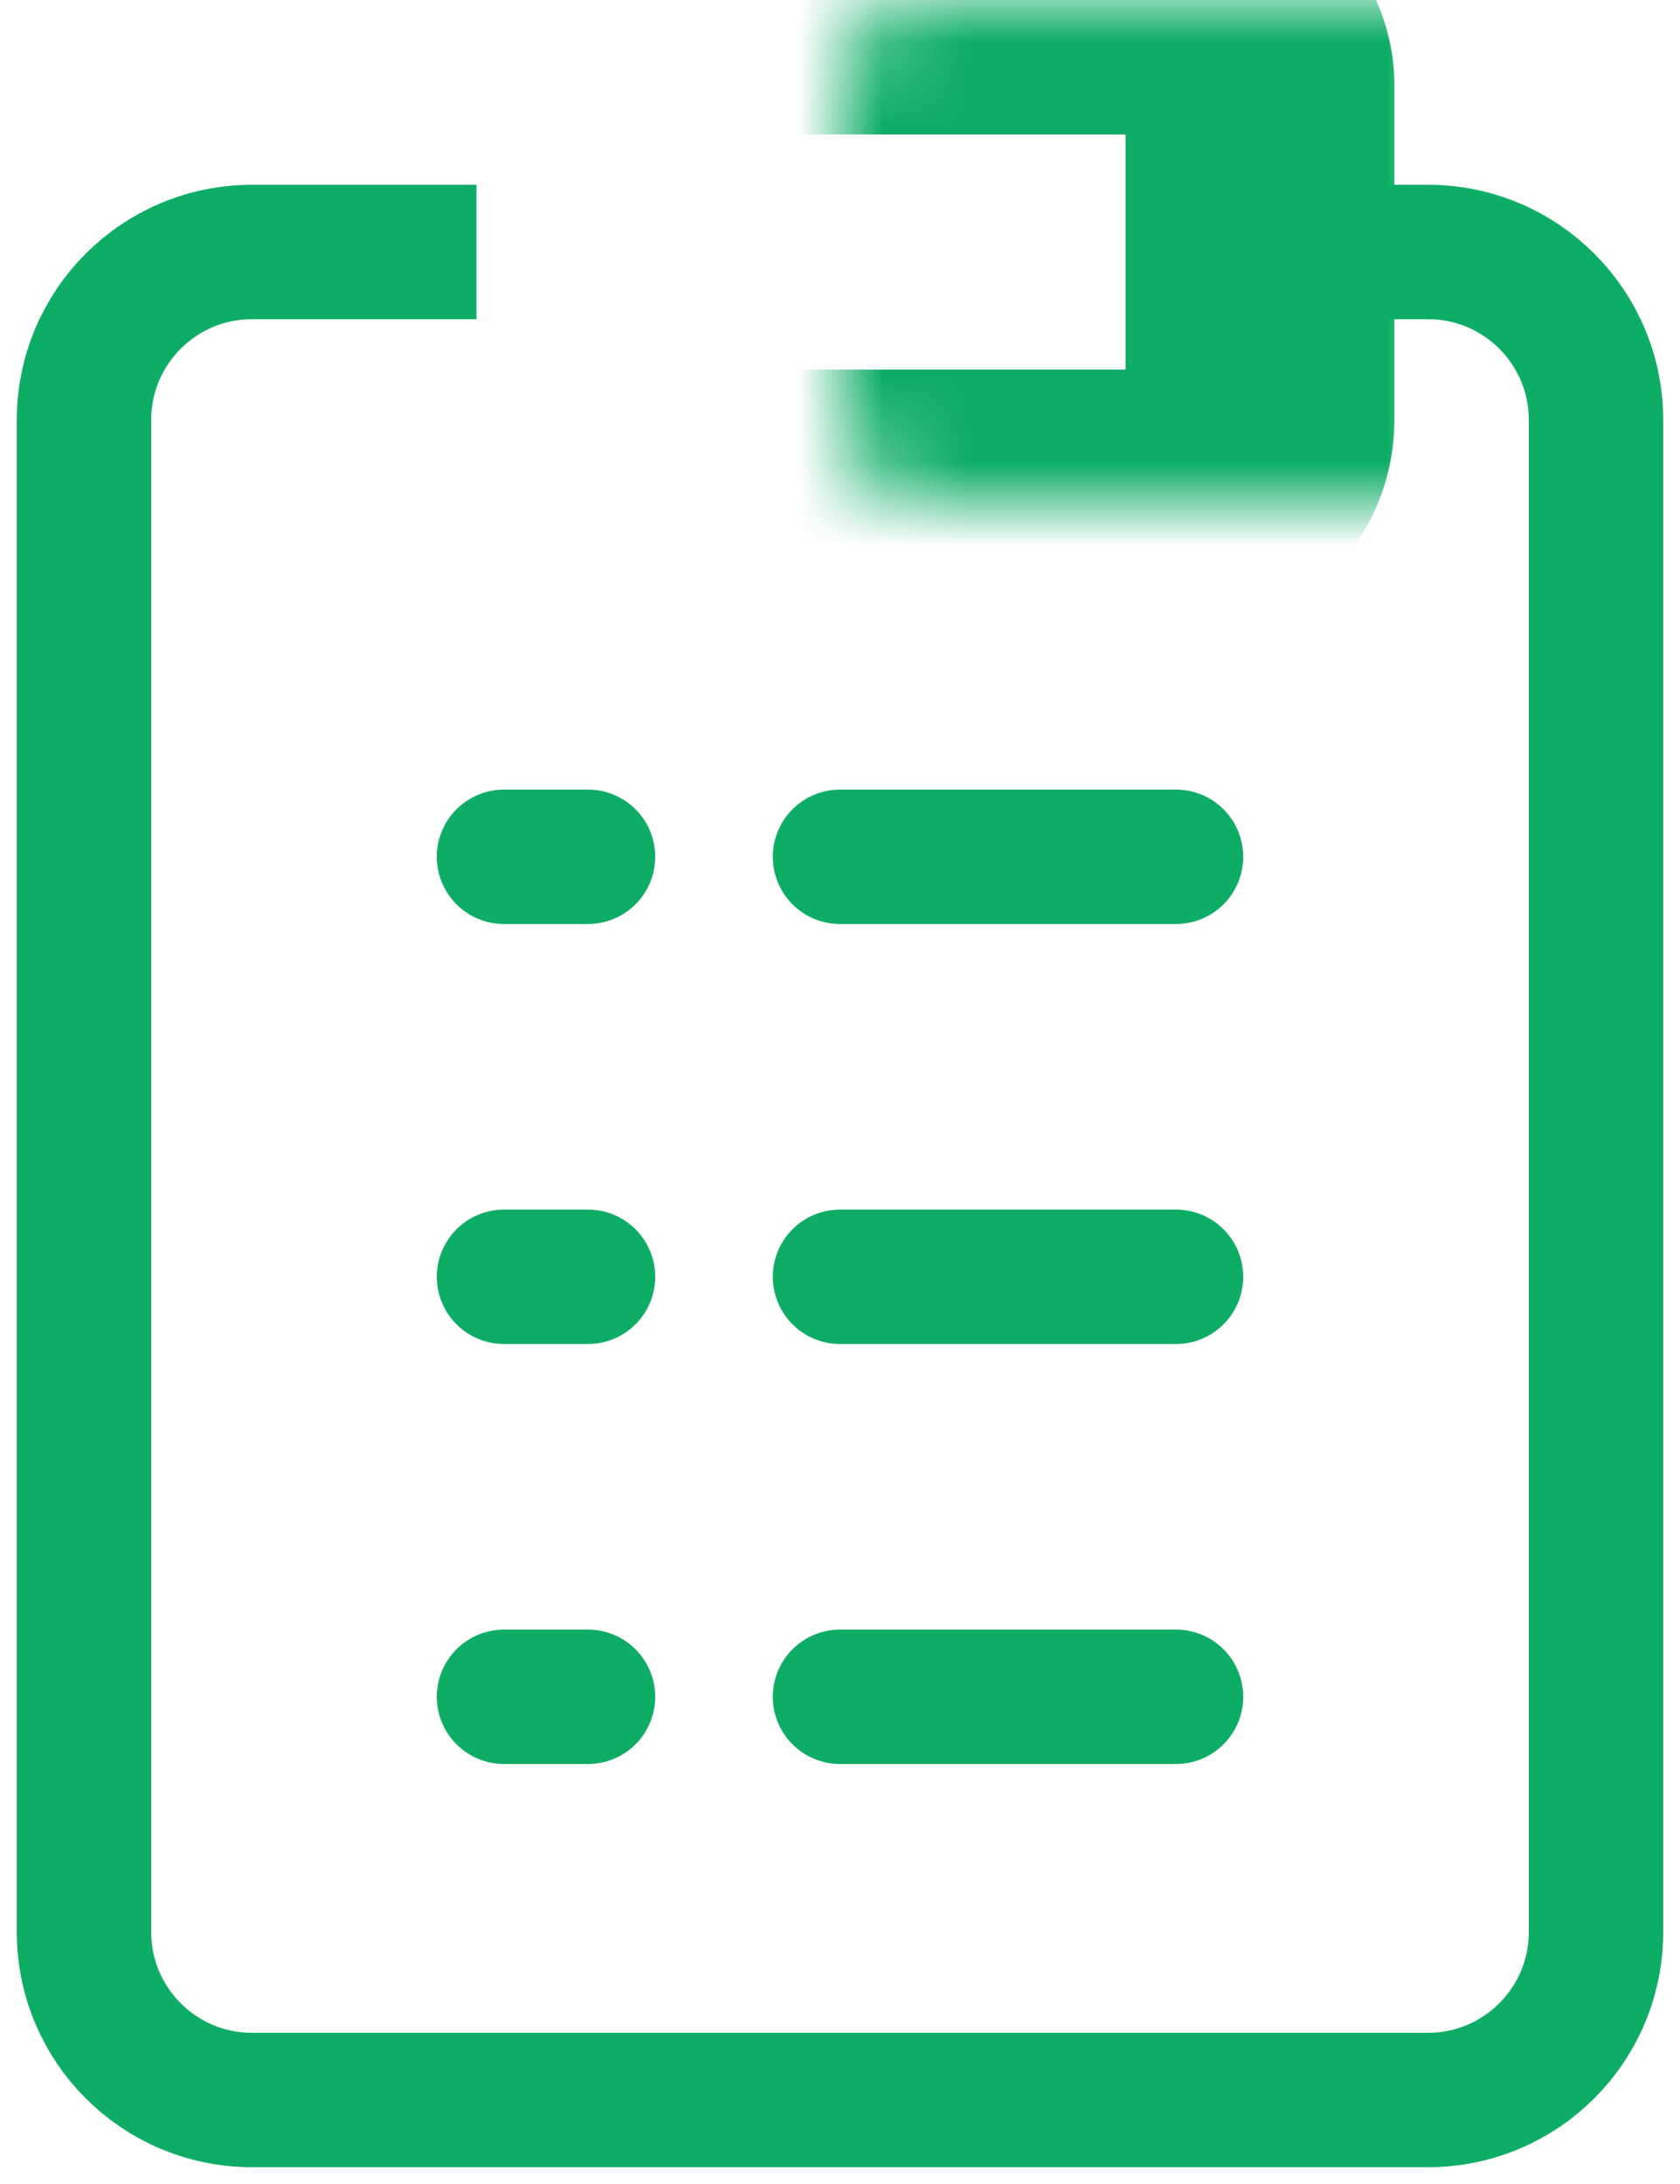
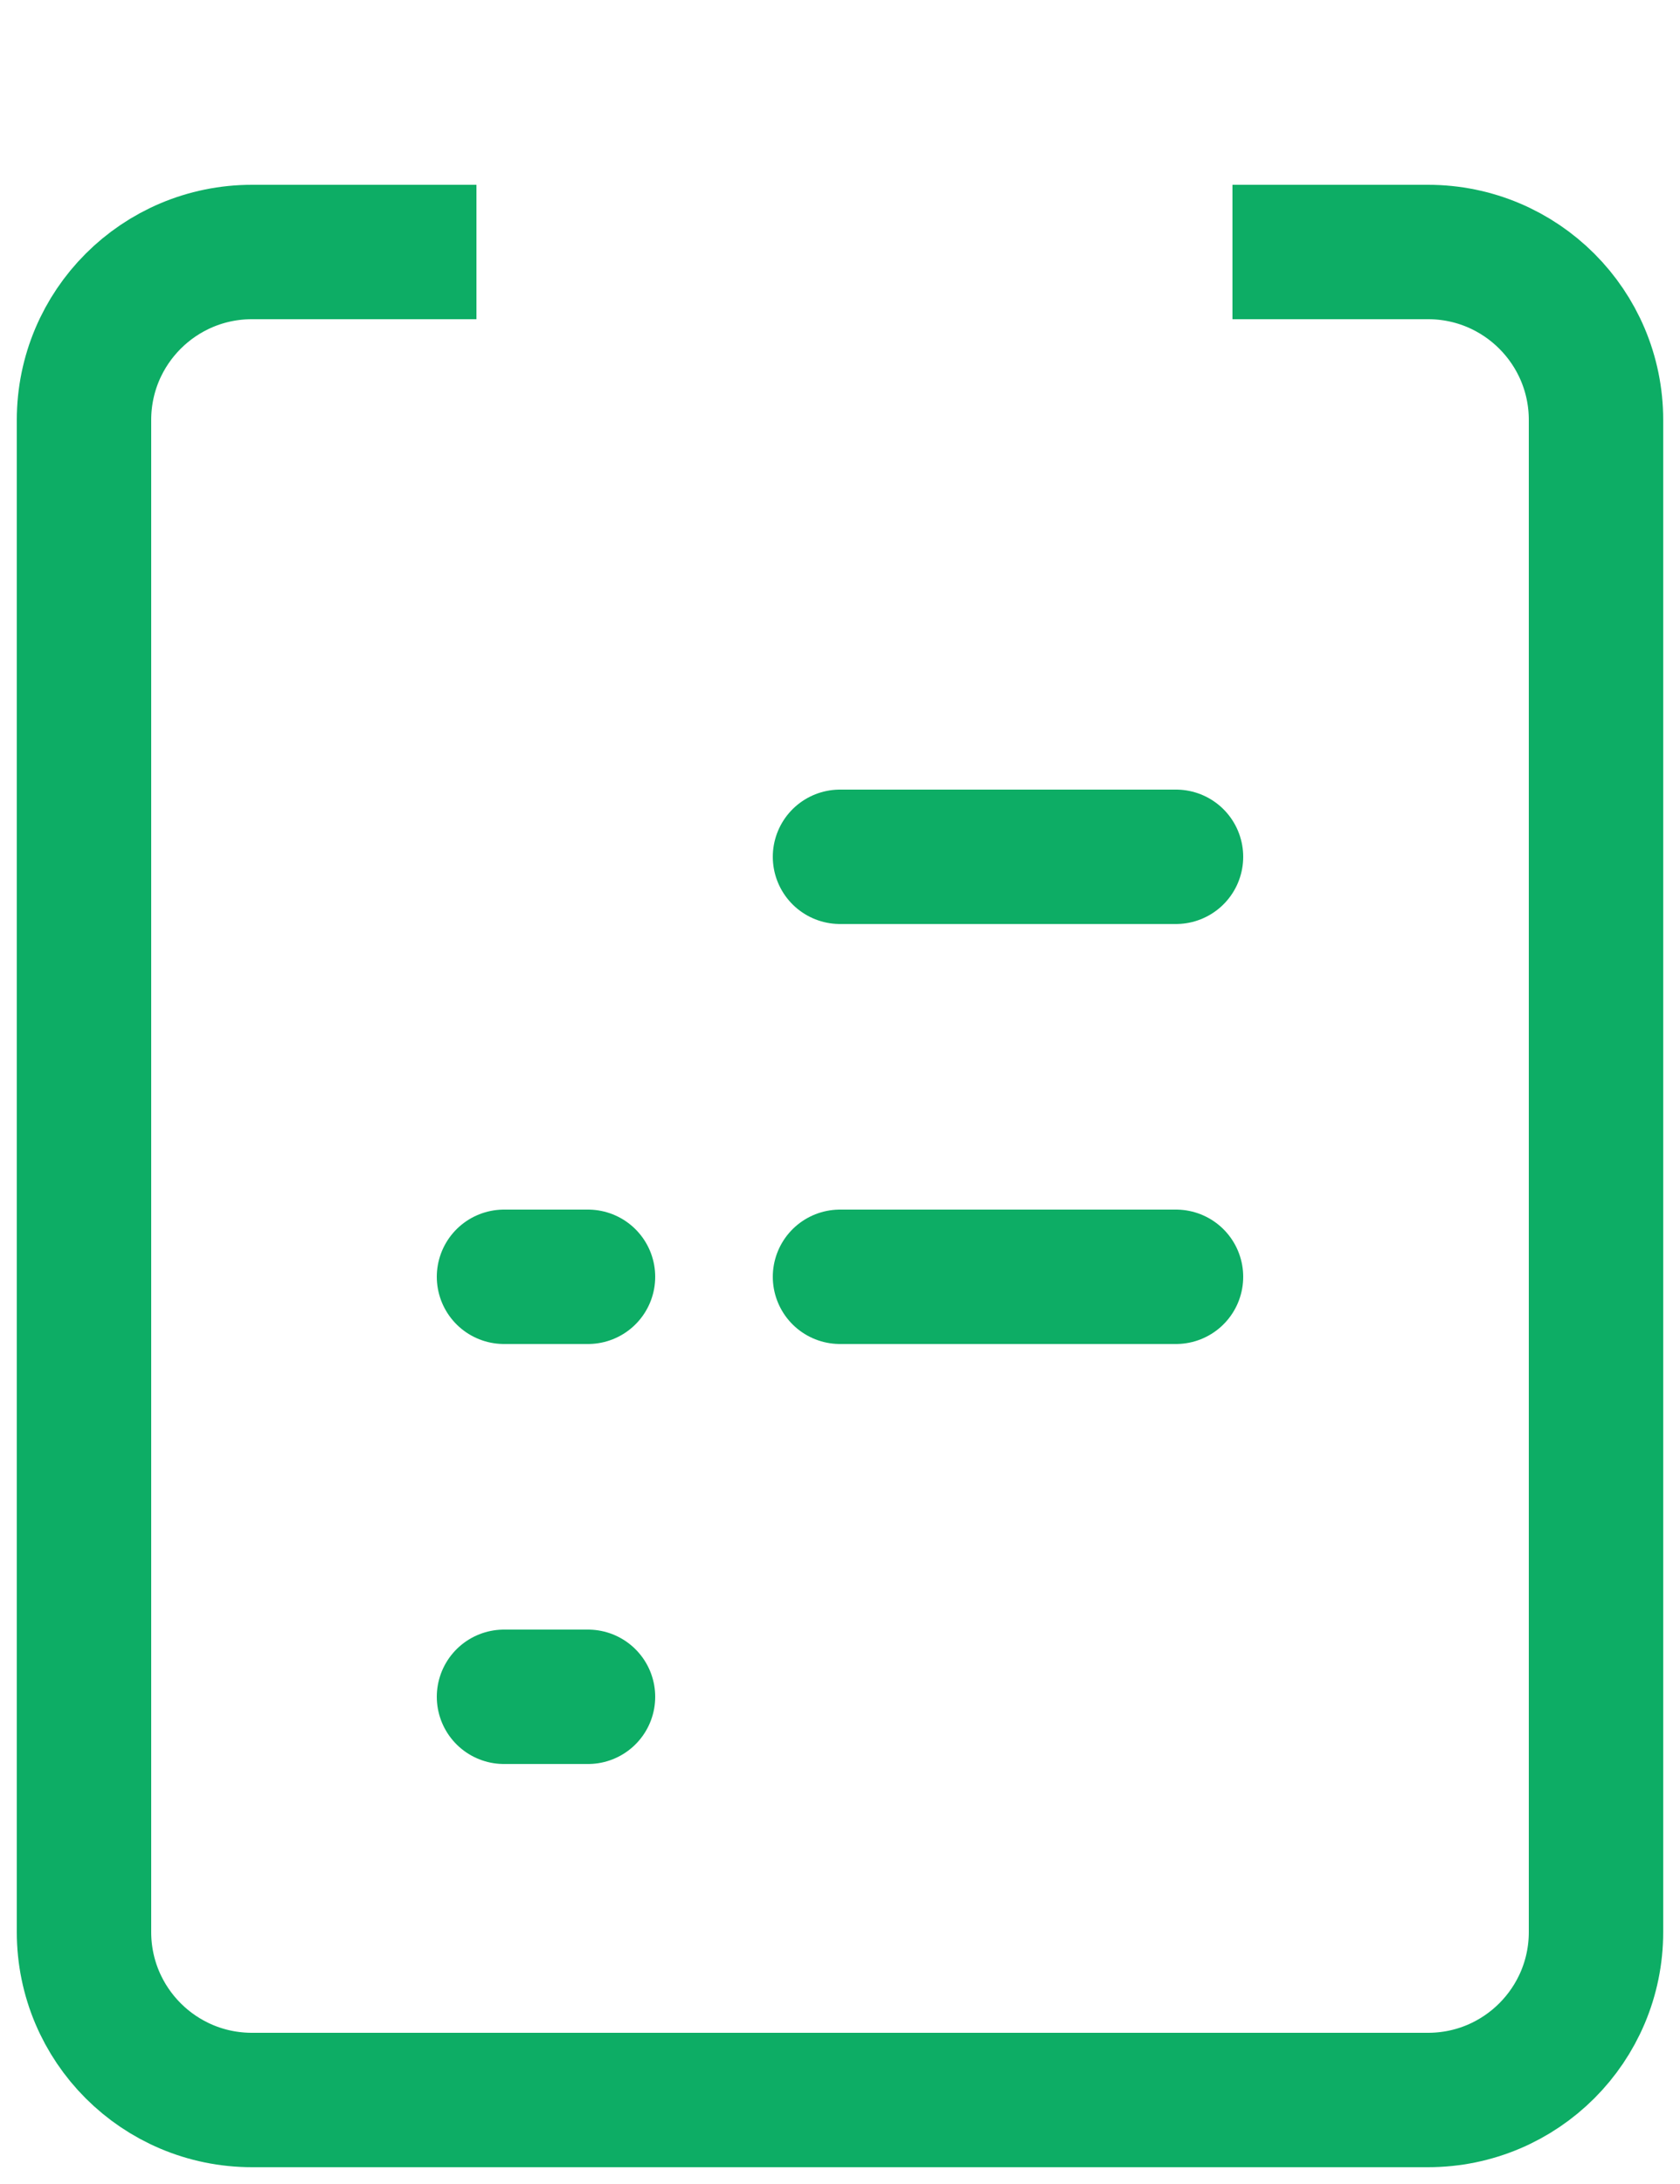
<svg xmlns="http://www.w3.org/2000/svg" width="20" height="26" viewBox="0 0 20 26" fill="none">
  <path d="M5.672 3H3C1.895 3 1 3.895 1 5V23C1 24.105 1.895 25 3 25H17C18.105 25 19 24.105 19 23V5C19 3.895 18.105 3 17 3H14.672" stroke="#0DAD65" stroke-width="1.6" stroke-linejoin="round" />
  <mask id="path-2-inside-1_235_1860" fill="white">
-     <rect x="5" width="10" height="6" rx="1" />
-   </mask>
-   <rect x="5" width="10" height="6" rx="1" stroke="#0DAD65" stroke-width="3.2" stroke-linejoin="round" mask="url(#path-2-inside-1_235_1860)" />
-   <path d="M6 10.2H7" stroke="#0DAD65" stroke-width="1.6" stroke-linecap="round" stroke-linejoin="round" />
+     </mask>
  <path d="M6 15.2H7" stroke="#0DAD65" stroke-width="1.6" stroke-linecap="round" stroke-linejoin="round" />
  <path d="M6 20.2H7" stroke="#0DAD65" stroke-width="1.6" stroke-linecap="round" stroke-linejoin="round" />
-   <path d="M10 20.2H14" stroke="#0DAD65" stroke-width="1.6" stroke-linecap="round" stroke-linejoin="round" />
  <path d="M10 15.2H14" stroke="#0DAD65" stroke-width="1.6" stroke-linecap="round" stroke-linejoin="round" />
  <path d="M10 10.2H14" stroke="#0DAD65" stroke-width="1.6" stroke-linecap="round" stroke-linejoin="round" />
</svg>